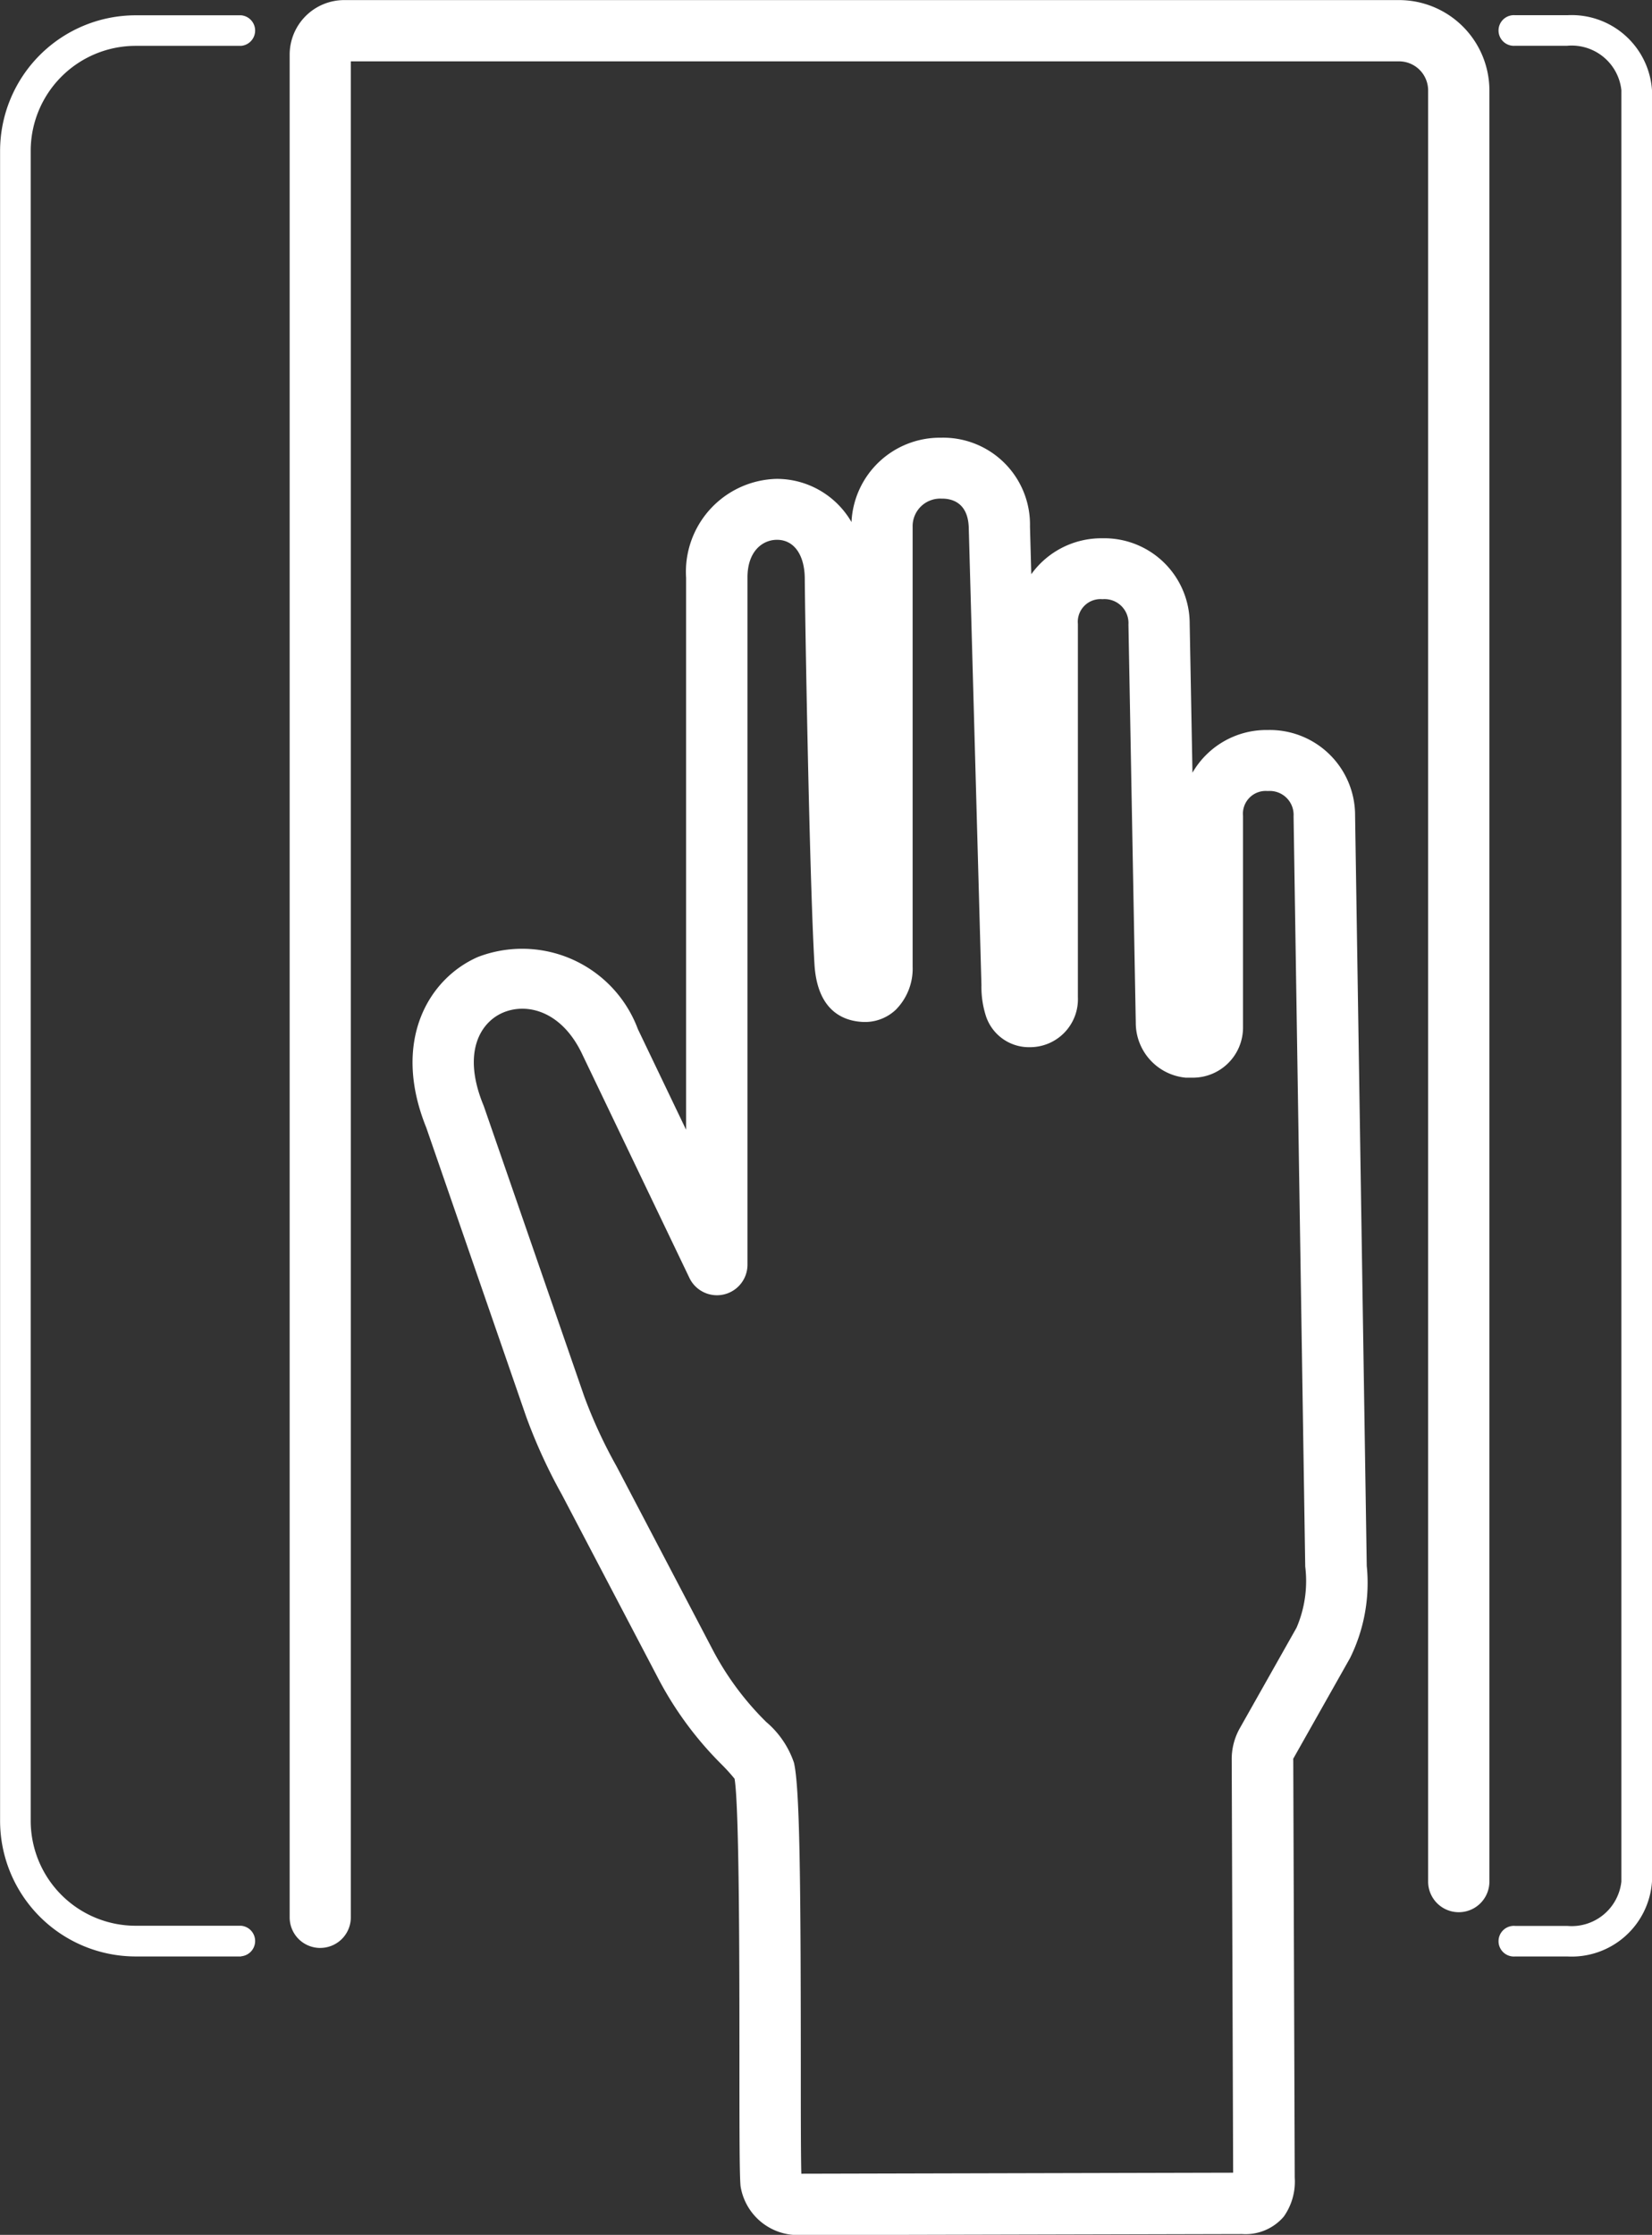
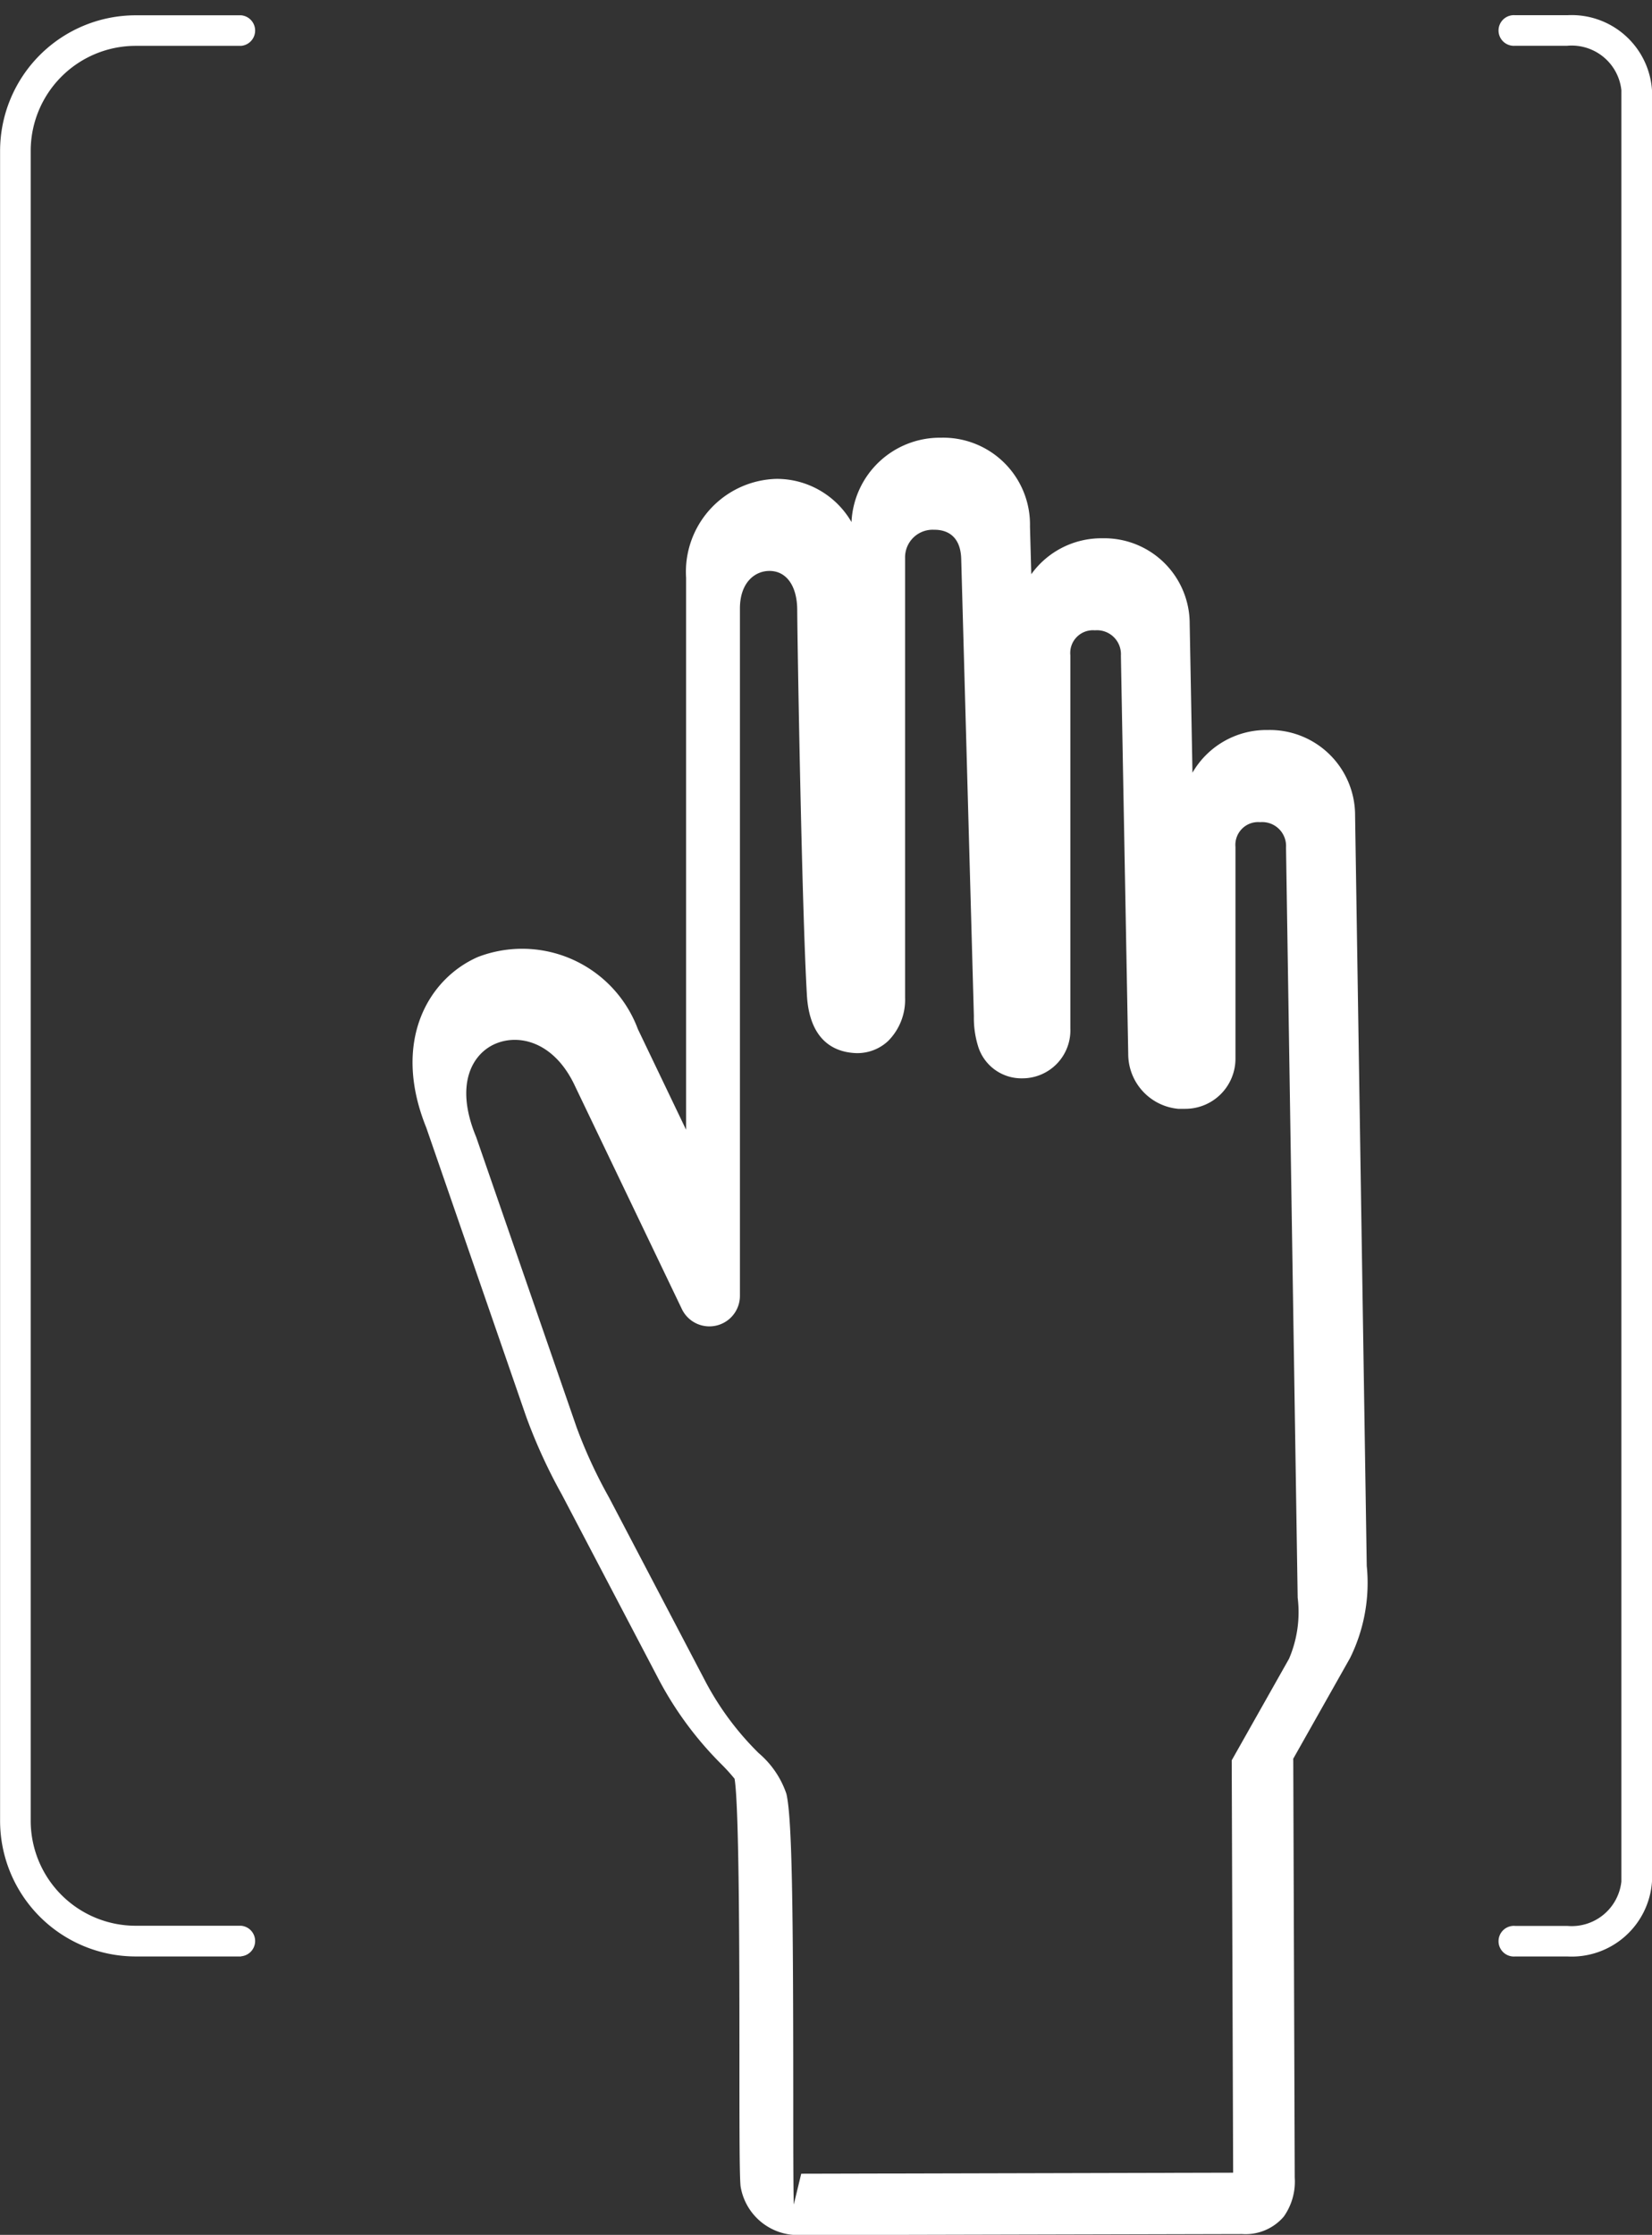
<svg xmlns="http://www.w3.org/2000/svg" width="59.507" height="80.473" viewBox="0 0 59.507 80.473">
  <rect x="0" y="0" width="59.507" height="80.473" fill="#333333" stroke="none" />
  <g id="Group_40" data-name="Group 40" transform="translate(-2409.993 -980.289)">
-     <path id="Path_24" data-name="Path 24" d="M4077.678,1299.136a1.1,1.1,0,0,1-1.1-1.1v-67.075a1.966,1.966,0,0,1,1.963-1.963h38a3.257,3.257,0,0,1,3.253,3.253v64.495a1.1,1.1,0,0,1-2.207,0v-64.495a1.048,1.048,0,0,0-1.046-1.047h-37.76v66.831a1.1,1.1,0,0,1-1.1,1.1" transform="translate(-1656.151 -248.706)" fill="#fff" />
    <path id="Path_25" data-name="Path 25" d="M4049.544,1303.307h-1.877a.552.552,0,1,1,0-1.1h1.877a1.8,1.8,0,0,0,1.949-1.6v-64.5a1.8,1.8,0,0,0-1.949-1.6h-1.877a.552.552,0,1,1,0-1.1h1.877a2.9,2.9,0,0,1,3.052,2.7v64.5a2.9,2.9,0,0,1-3.052,2.7m-47.77,0h-3.8a4.888,4.888,0,0,1-4.882-4.882v-60.133a4.888,4.888,0,0,1,4.882-4.882h3.8a.552.552,0,0,1,0,1.1h-3.8a3.783,3.783,0,0,0-3.779,3.779v60.133a3.783,3.783,0,0,0,3.779,3.779h3.8a.552.552,0,0,1,0,1.1" transform="translate(-1583.096 -252.57)" fill="#fff" />
-     <path id="Path_26" data-name="Path 26" d="M4125.978,1546.8a2.089,2.089,0,0,1-2.174-1.757c-.038-.392-.04-1.8-.041-4.449,0-3.238,0-9.2-.175-10.222a6.608,6.608,0,0,0-.46-.509,12.626,12.626,0,0,1-2.25-3.027l-3.507-6.689a19.506,19.506,0,0,1-1.288-2.809l-3.6-10.411c-1.26-3.113.079-5.367,1.861-6.146a4.449,4.449,0,0,1,5.762,2.6l1.736,3.622v-19.875a3.349,3.349,0,0,1,3.265-3.562h.008a3.11,3.11,0,0,1,2.685,1.556,3.186,3.186,0,0,1,3.217-3.038,3.128,3.128,0,0,1,3.212,3.2l.047,1.715a3.107,3.107,0,0,1,2.54-1.294h.029a3.076,3.076,0,0,1,3.137,3.08l.1,5.361a3.074,3.074,0,0,1,2.7-1.537h.024a3.072,3.072,0,0,1,3.134,3.083l.42,27.014a6.1,6.1,0,0,1-.6,3.317l-2.047,3.626a.332.332,0,0,0,0,.059l.053,15.03a2.177,2.177,0,0,1-.395,1.4,1.812,1.812,0,0,1-1.5.628l-15.881.038Zm.011-2.206h0l15.558-.037-.051-14.849a2.272,2.272,0,0,1,.272-1.121l2.064-3.656a4.259,4.259,0,0,0,.312-2.2l-.42-27.014a.86.86,0,0,0-.927-.911h-.008a.82.82,0,0,0-.886.894v7.628a1.806,1.806,0,0,1-1.8,1.8h-.263a1.984,1.984,0,0,1-1.8-1.985l-.264-14.331a.863.863,0,0,0-.93-.914h-.01a.818.818,0,0,0-.881.894v13.438a1.727,1.727,0,0,1-1.726,1.8,1.633,1.633,0,0,1-1.583-1.11,3.44,3.44,0,0,1-.166-1.12v-.014l-.456-16.456c-.025-.927-.628-1.057-.976-1.052a.993.993,0,0,0-1.046,1.01v15.833a2.1,2.1,0,0,1-.613,1.567,1.621,1.621,0,0,1-1.232.43c-.719-.051-1.6-.456-1.692-2.093-.182-3.12-.342-12.721-.348-13.848,0-.875-.388-1.417-1-1.417h0c-.53,0-1.064.421-1.064,1.355v24.728a1.1,1.1,0,0,1-2.1.477l-3.84-8.01c-.739-1.589-2.012-1.9-2.884-1.517-.8.351-1.463,1.43-.69,3.319.008.019.015.038.022.057l3.613,10.439a17.616,17.616,0,0,0,1.155,2.5l.134.254,3.375,6.438a10.5,10.5,0,0,0,1.889,2.526,3.321,3.321,0,0,1,1,1.467c.208.882.245,4.182.247,10.789,0,1.651,0,3.35.019,4" transform="translate(-1687.135 -486.034)" fill="#fff" />
+     <path id="Path_26" data-name="Path 26" d="M4125.978,1546.8a2.089,2.089,0,0,1-2.174-1.757c-.038-.392-.04-1.8-.041-4.449,0-3.238,0-9.2-.175-10.222a6.608,6.608,0,0,0-.46-.509,12.626,12.626,0,0,1-2.25-3.027l-3.507-6.689a19.506,19.506,0,0,1-1.288-2.809l-3.6-10.411c-1.26-3.113.079-5.367,1.861-6.146a4.449,4.449,0,0,1,5.762,2.6l1.736,3.622v-19.875a3.349,3.349,0,0,1,3.265-3.562h.008a3.11,3.11,0,0,1,2.685,1.556,3.186,3.186,0,0,1,3.217-3.038,3.128,3.128,0,0,1,3.212,3.2l.047,1.715a3.107,3.107,0,0,1,2.54-1.294h.029a3.076,3.076,0,0,1,3.137,3.08l.1,5.361a3.074,3.074,0,0,1,2.7-1.537h.024a3.072,3.072,0,0,1,3.134,3.083l.42,27.014a6.1,6.1,0,0,1-.6,3.317l-2.047,3.626a.332.332,0,0,0,0,.059l.053,15.03a2.177,2.177,0,0,1-.395,1.4,1.812,1.812,0,0,1-1.5.628l-15.881.038Zm.011-2.206h0l15.558-.037-.051-14.849l2.064-3.656a4.259,4.259,0,0,0,.312-2.2l-.42-27.014a.86.86,0,0,0-.927-.911h-.008a.82.82,0,0,0-.886.894v7.628a1.806,1.806,0,0,1-1.8,1.8h-.263a1.984,1.984,0,0,1-1.8-1.985l-.264-14.331a.863.863,0,0,0-.93-.914h-.01a.818.818,0,0,0-.881.894v13.438a1.727,1.727,0,0,1-1.726,1.8,1.633,1.633,0,0,1-1.583-1.11,3.44,3.44,0,0,1-.166-1.12v-.014l-.456-16.456c-.025-.927-.628-1.057-.976-1.052a.993.993,0,0,0-1.046,1.01v15.833a2.1,2.1,0,0,1-.613,1.567,1.621,1.621,0,0,1-1.232.43c-.719-.051-1.6-.456-1.692-2.093-.182-3.12-.342-12.721-.348-13.848,0-.875-.388-1.417-1-1.417h0c-.53,0-1.064.421-1.064,1.355v24.728a1.1,1.1,0,0,1-2.1.477l-3.84-8.01c-.739-1.589-2.012-1.9-2.884-1.517-.8.351-1.463,1.43-.69,3.319.008.019.015.038.022.057l3.613,10.439a17.616,17.616,0,0,0,1.155,2.5l.134.254,3.375,6.438a10.5,10.5,0,0,0,1.889,2.526,3.321,3.321,0,0,1,1,1.467c.208.882.245,4.182.247,10.789,0,1.651,0,3.35.019,4" transform="translate(-1687.135 -486.034)" fill="#fff" />
  </g>
</svg>